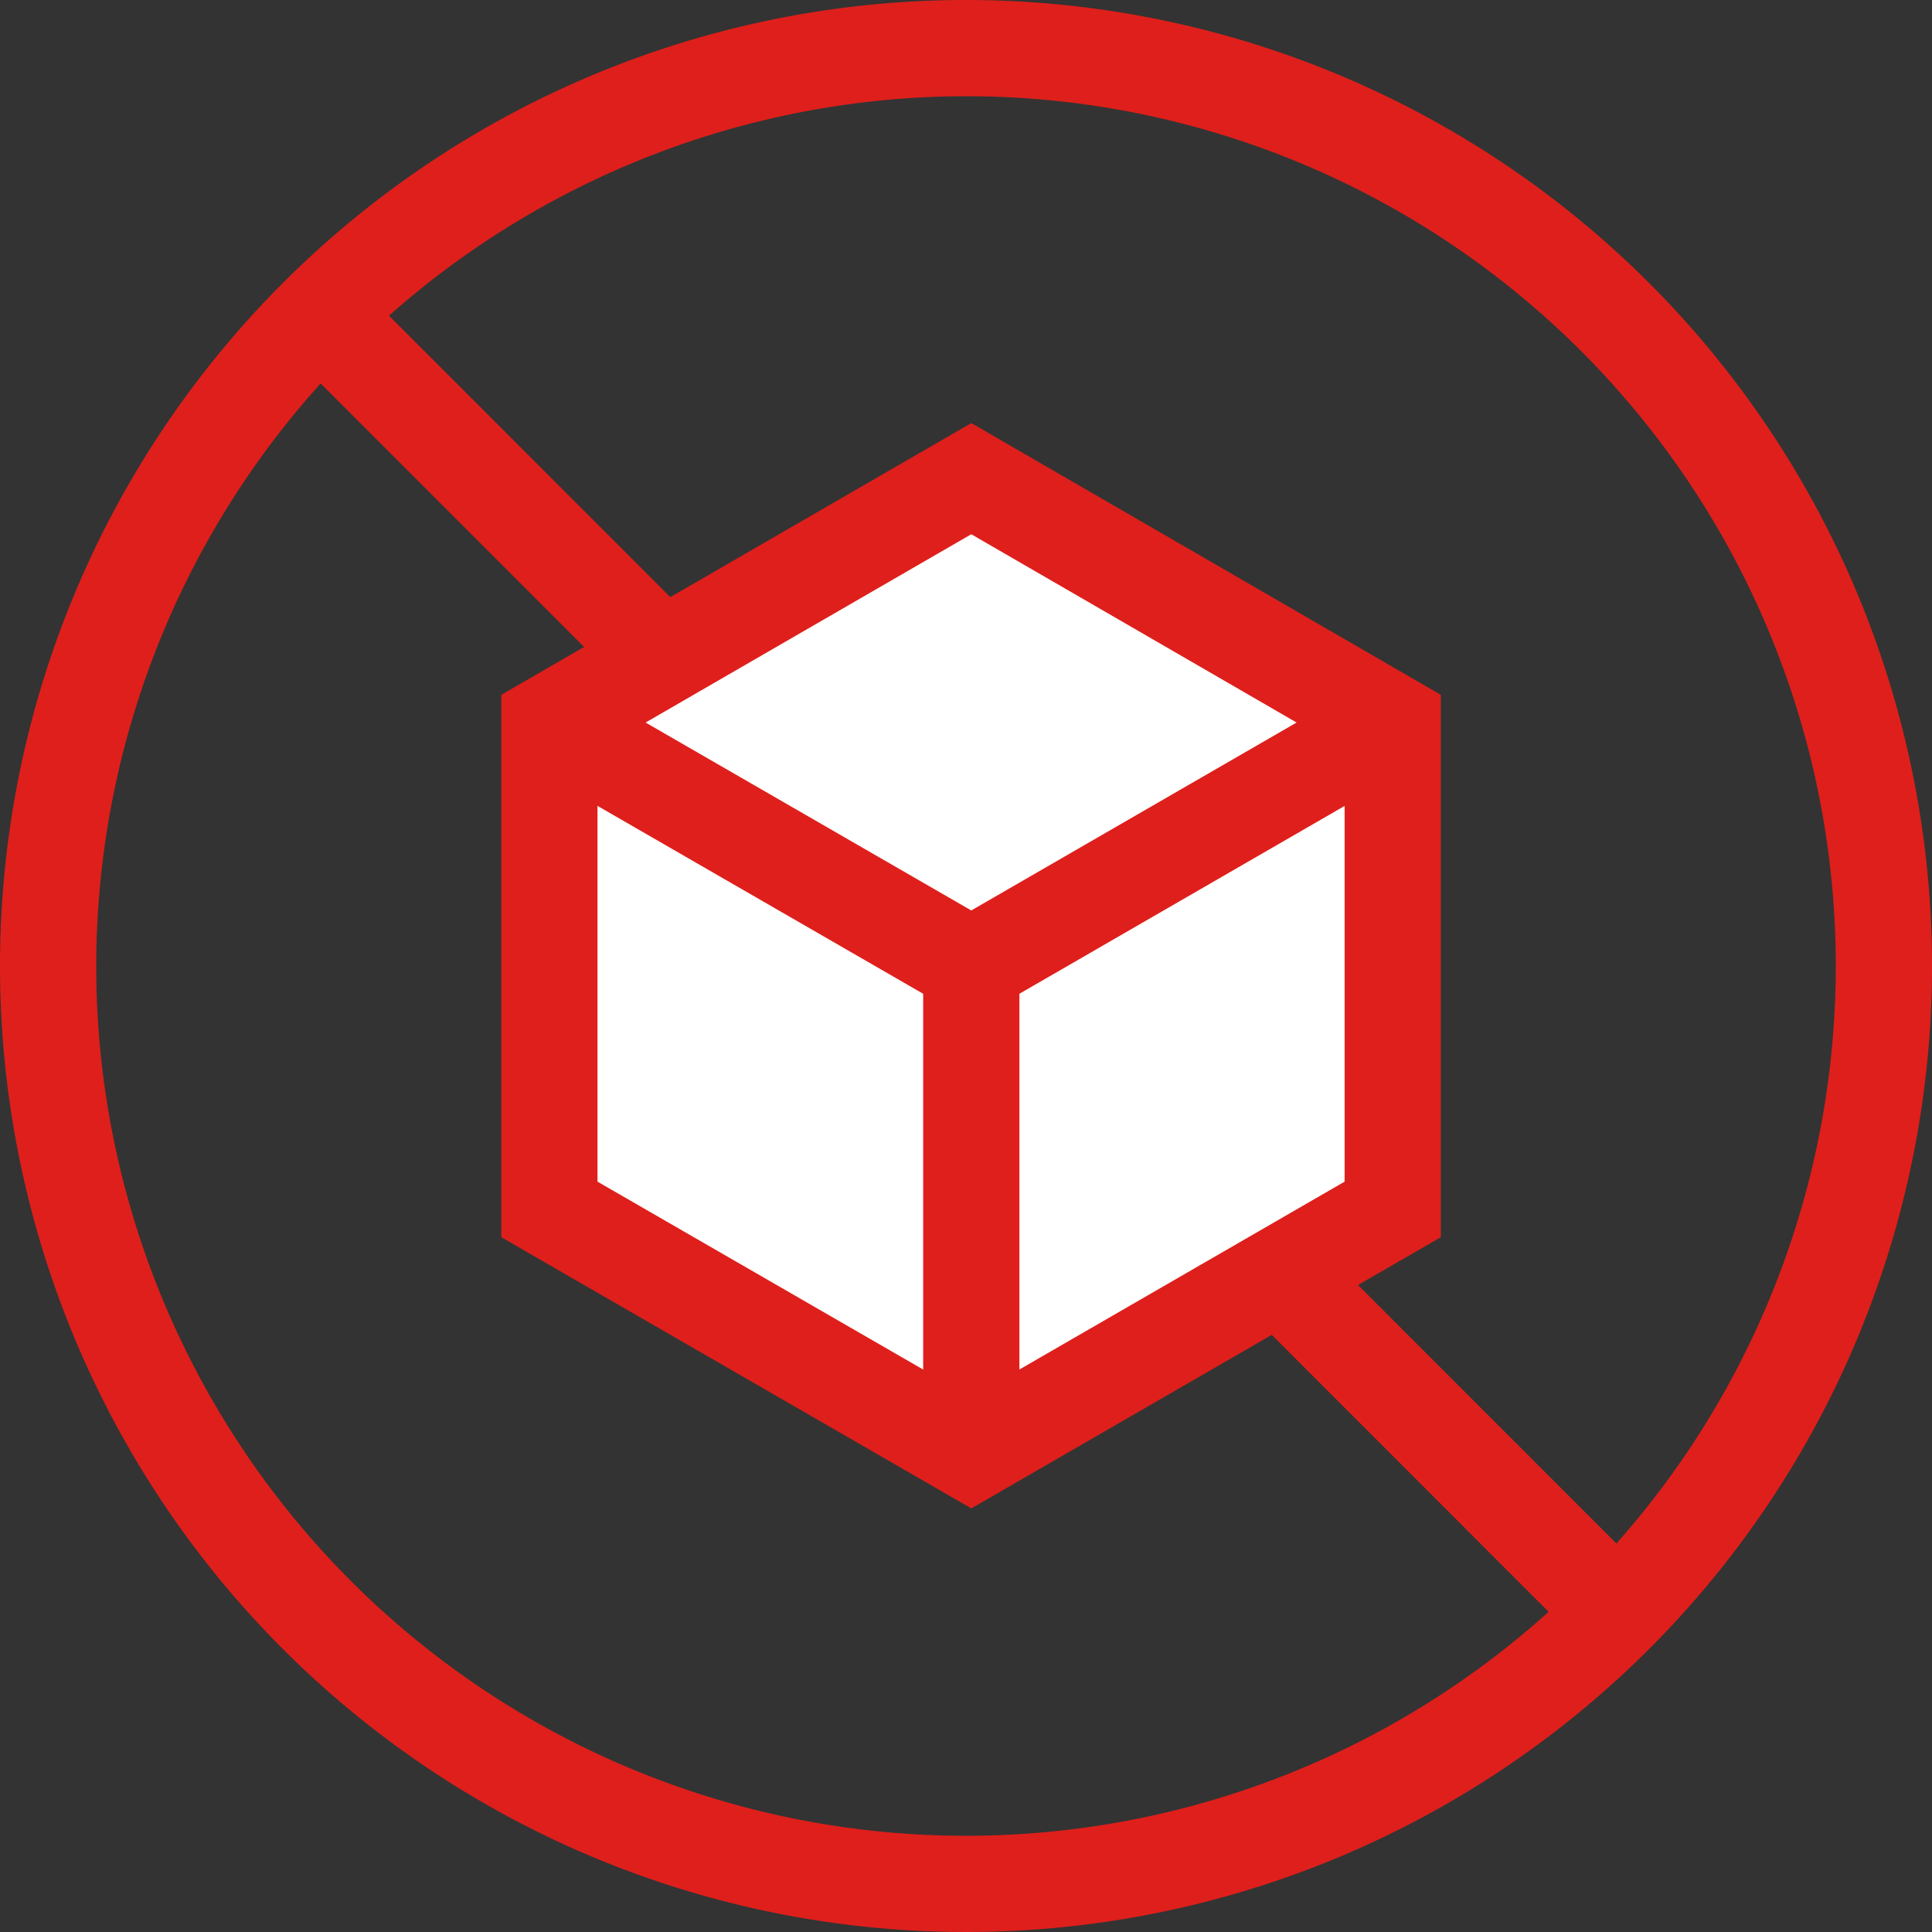
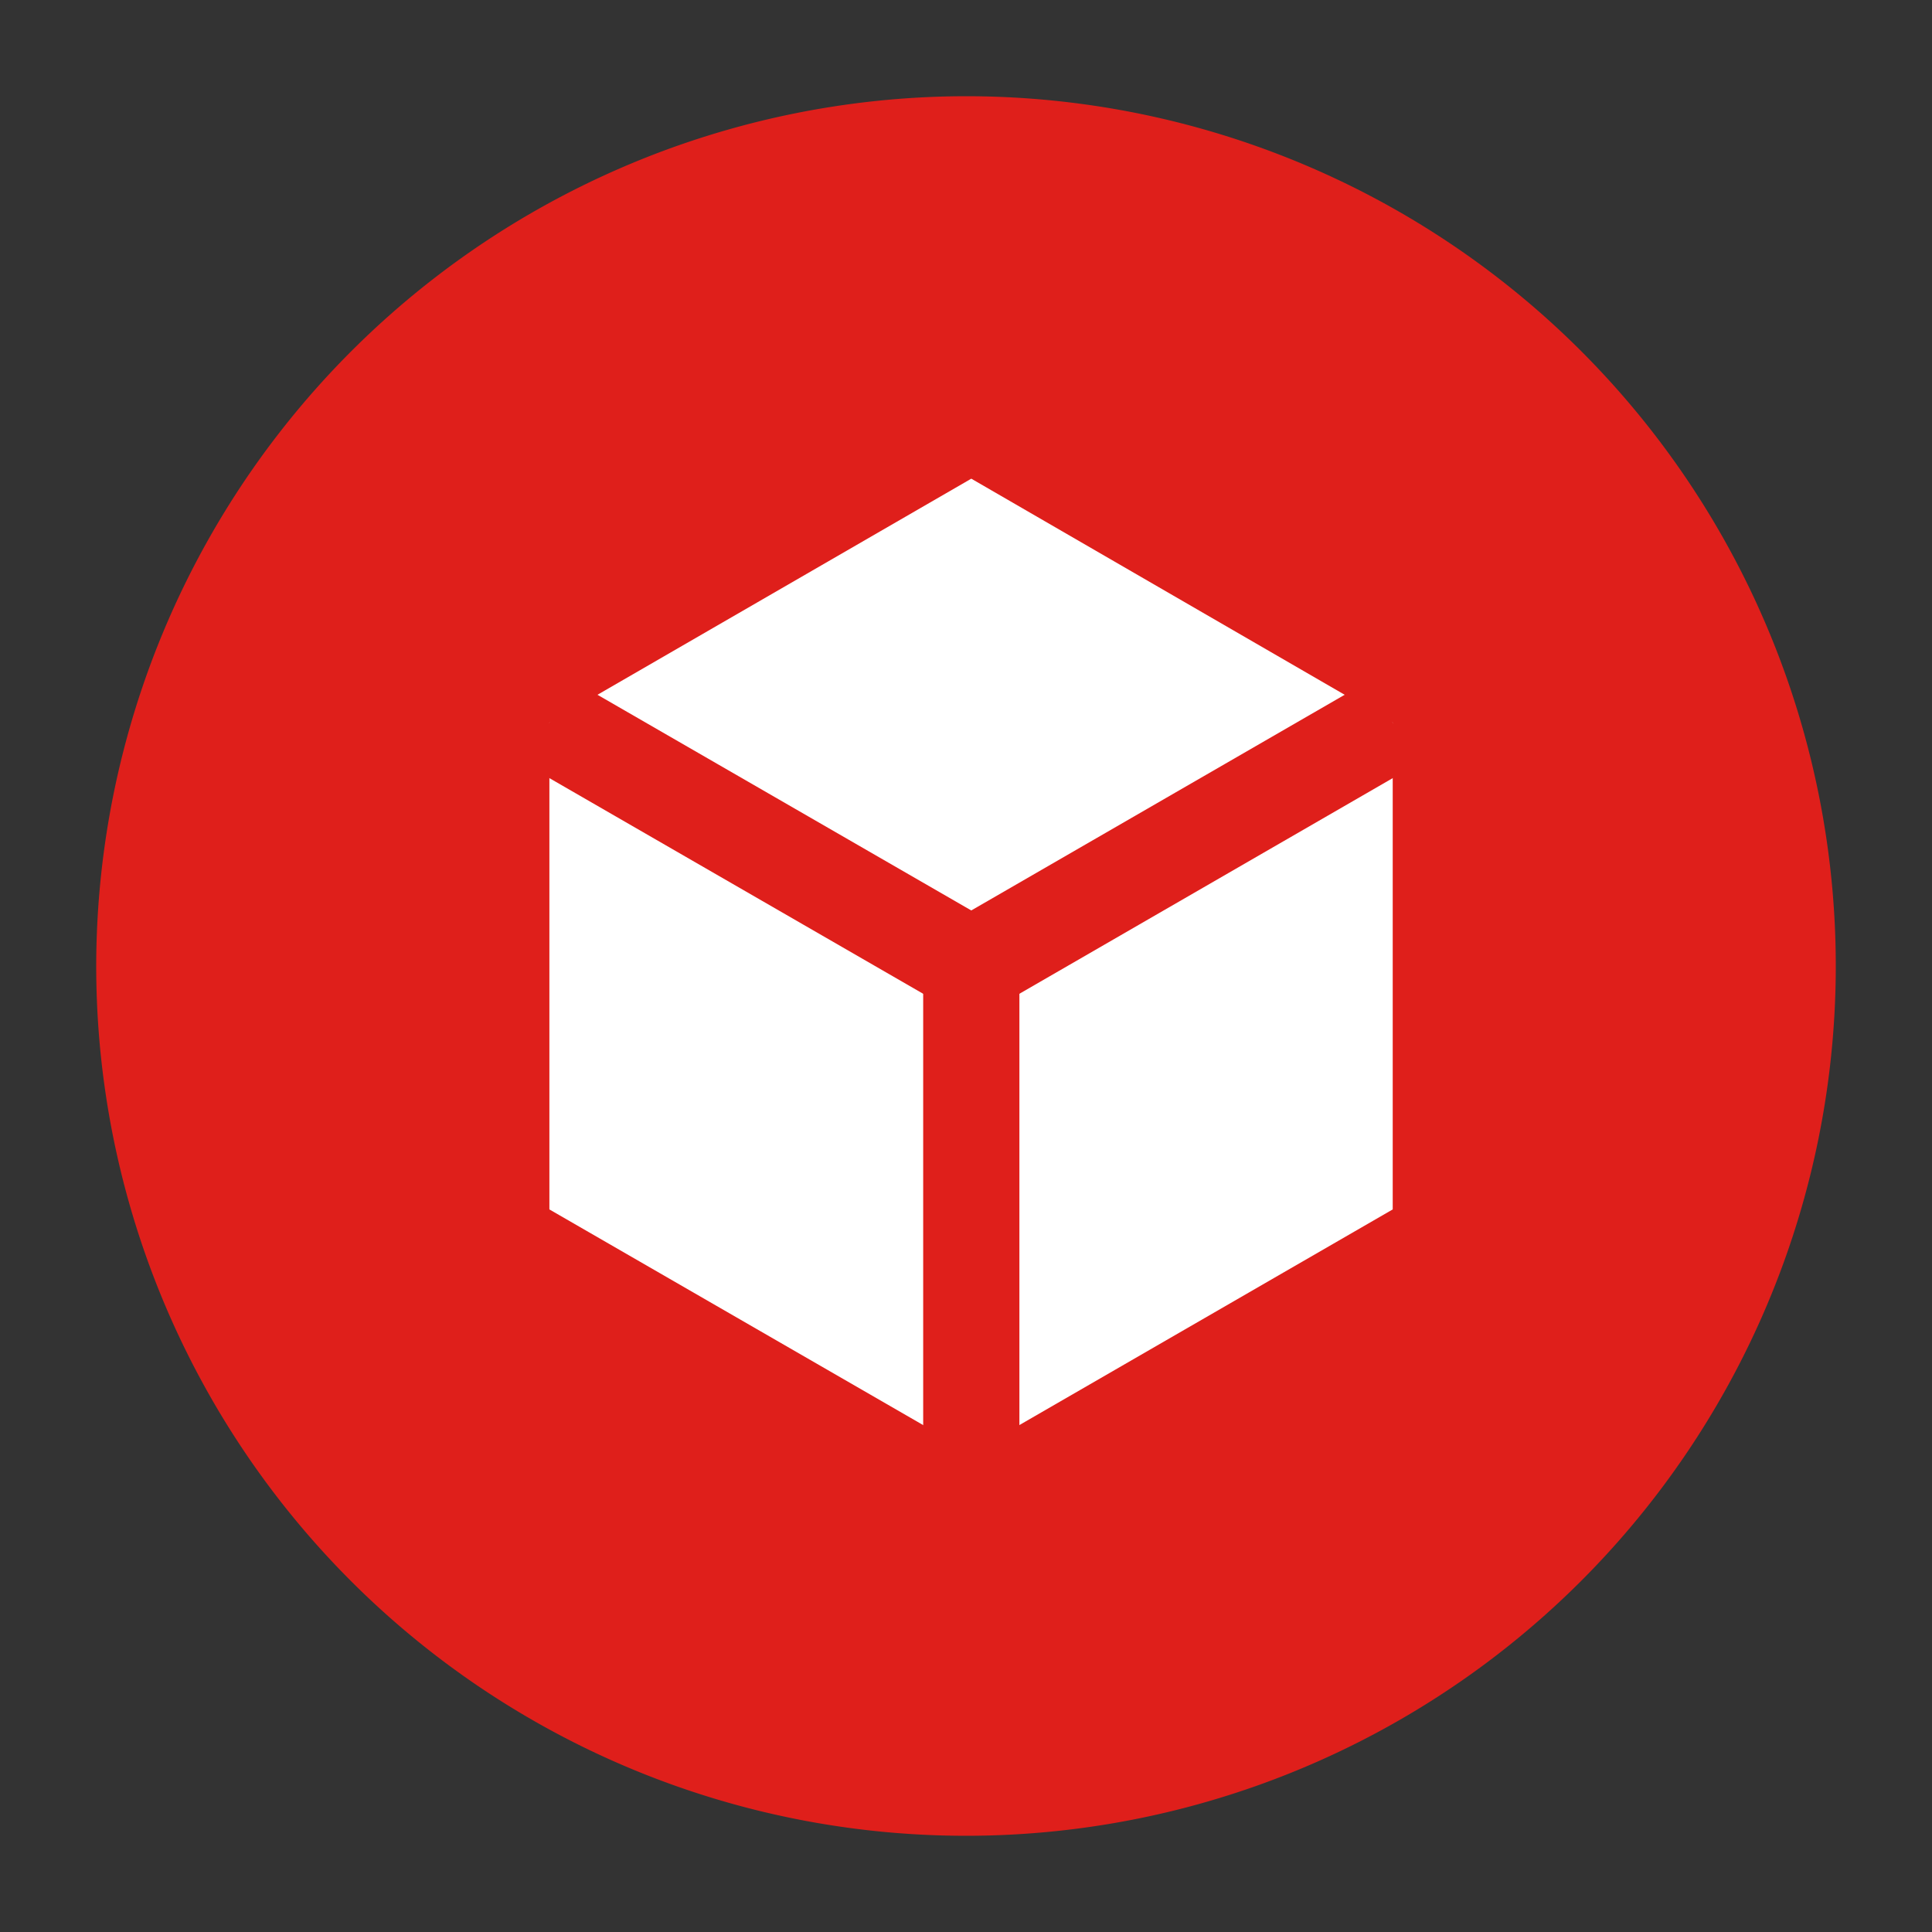
<svg xmlns="http://www.w3.org/2000/svg" id="Warstwa_1" data-name="Warstwa 1" viewBox="0 0 40.16 40.16">
  <rect x="0" y="0" width="40.16" height="40.16" fill="#333333" stroke="none" />
  <defs>
    <style>
      .cls-1, .cls-2 {
        fill: none;
      }

      .cls-2 {
        stroke: #df1f1b;
        stroke-miterlimit: 10;
        stroke-width: 2px;
      }

      .cls-3 {
        clip-path: url(#clip-path);
      }

      .cls-4 {
        fill: #df1f1b;
      }

      .cls-5 {
        fill: #fff;
      }
    </style>
    <clipPath id="clip-path">
      <rect class="cls-1" width="40.16" height="40.16" />
    </clipPath>
  </defs>
-   <line class="cls-2" x1="5.96" y1="5.85" x2="34.2" y2="34.1" />
  <g class="cls-3">
-     <path class="cls-4" d="M20.08,2A18.08,18.08,0,1,1,2,20.08,18.1,18.1,0,0,1,20.08,2m0-2A20.08,20.08,0,1,0,40.16,20.08,20.08,20.08,0,0,0,20.08,0" />
+     <path class="cls-4" d="M20.08,2A18.08,18.08,0,1,1,2,20.08,18.1,18.1,0,0,1,20.08,2m0-2" />
    <polygon class="cls-5" points="11.42 15.02 11.42 25.14 20.19 30.2 28.95 25.14 28.95 15.02 20.19 9.95 11.42 15.02" />
-     <polygon class="cls-2" points="11.42 15.02 11.42 25.14 20.19 30.2 28.95 25.14 28.95 15.02 20.19 9.95 11.42 15.02" />
    <polyline class="cls-5" points="11.42 15.02 20.19 20.08 28.95 15.02" />
    <polyline class="cls-2" points="11.42 15.02 20.19 20.08 28.95 15.02" />
    <line class="cls-2" x1="20.19" y1="20.08" x2="20.19" y2="30.21" />
  </g>
</svg>